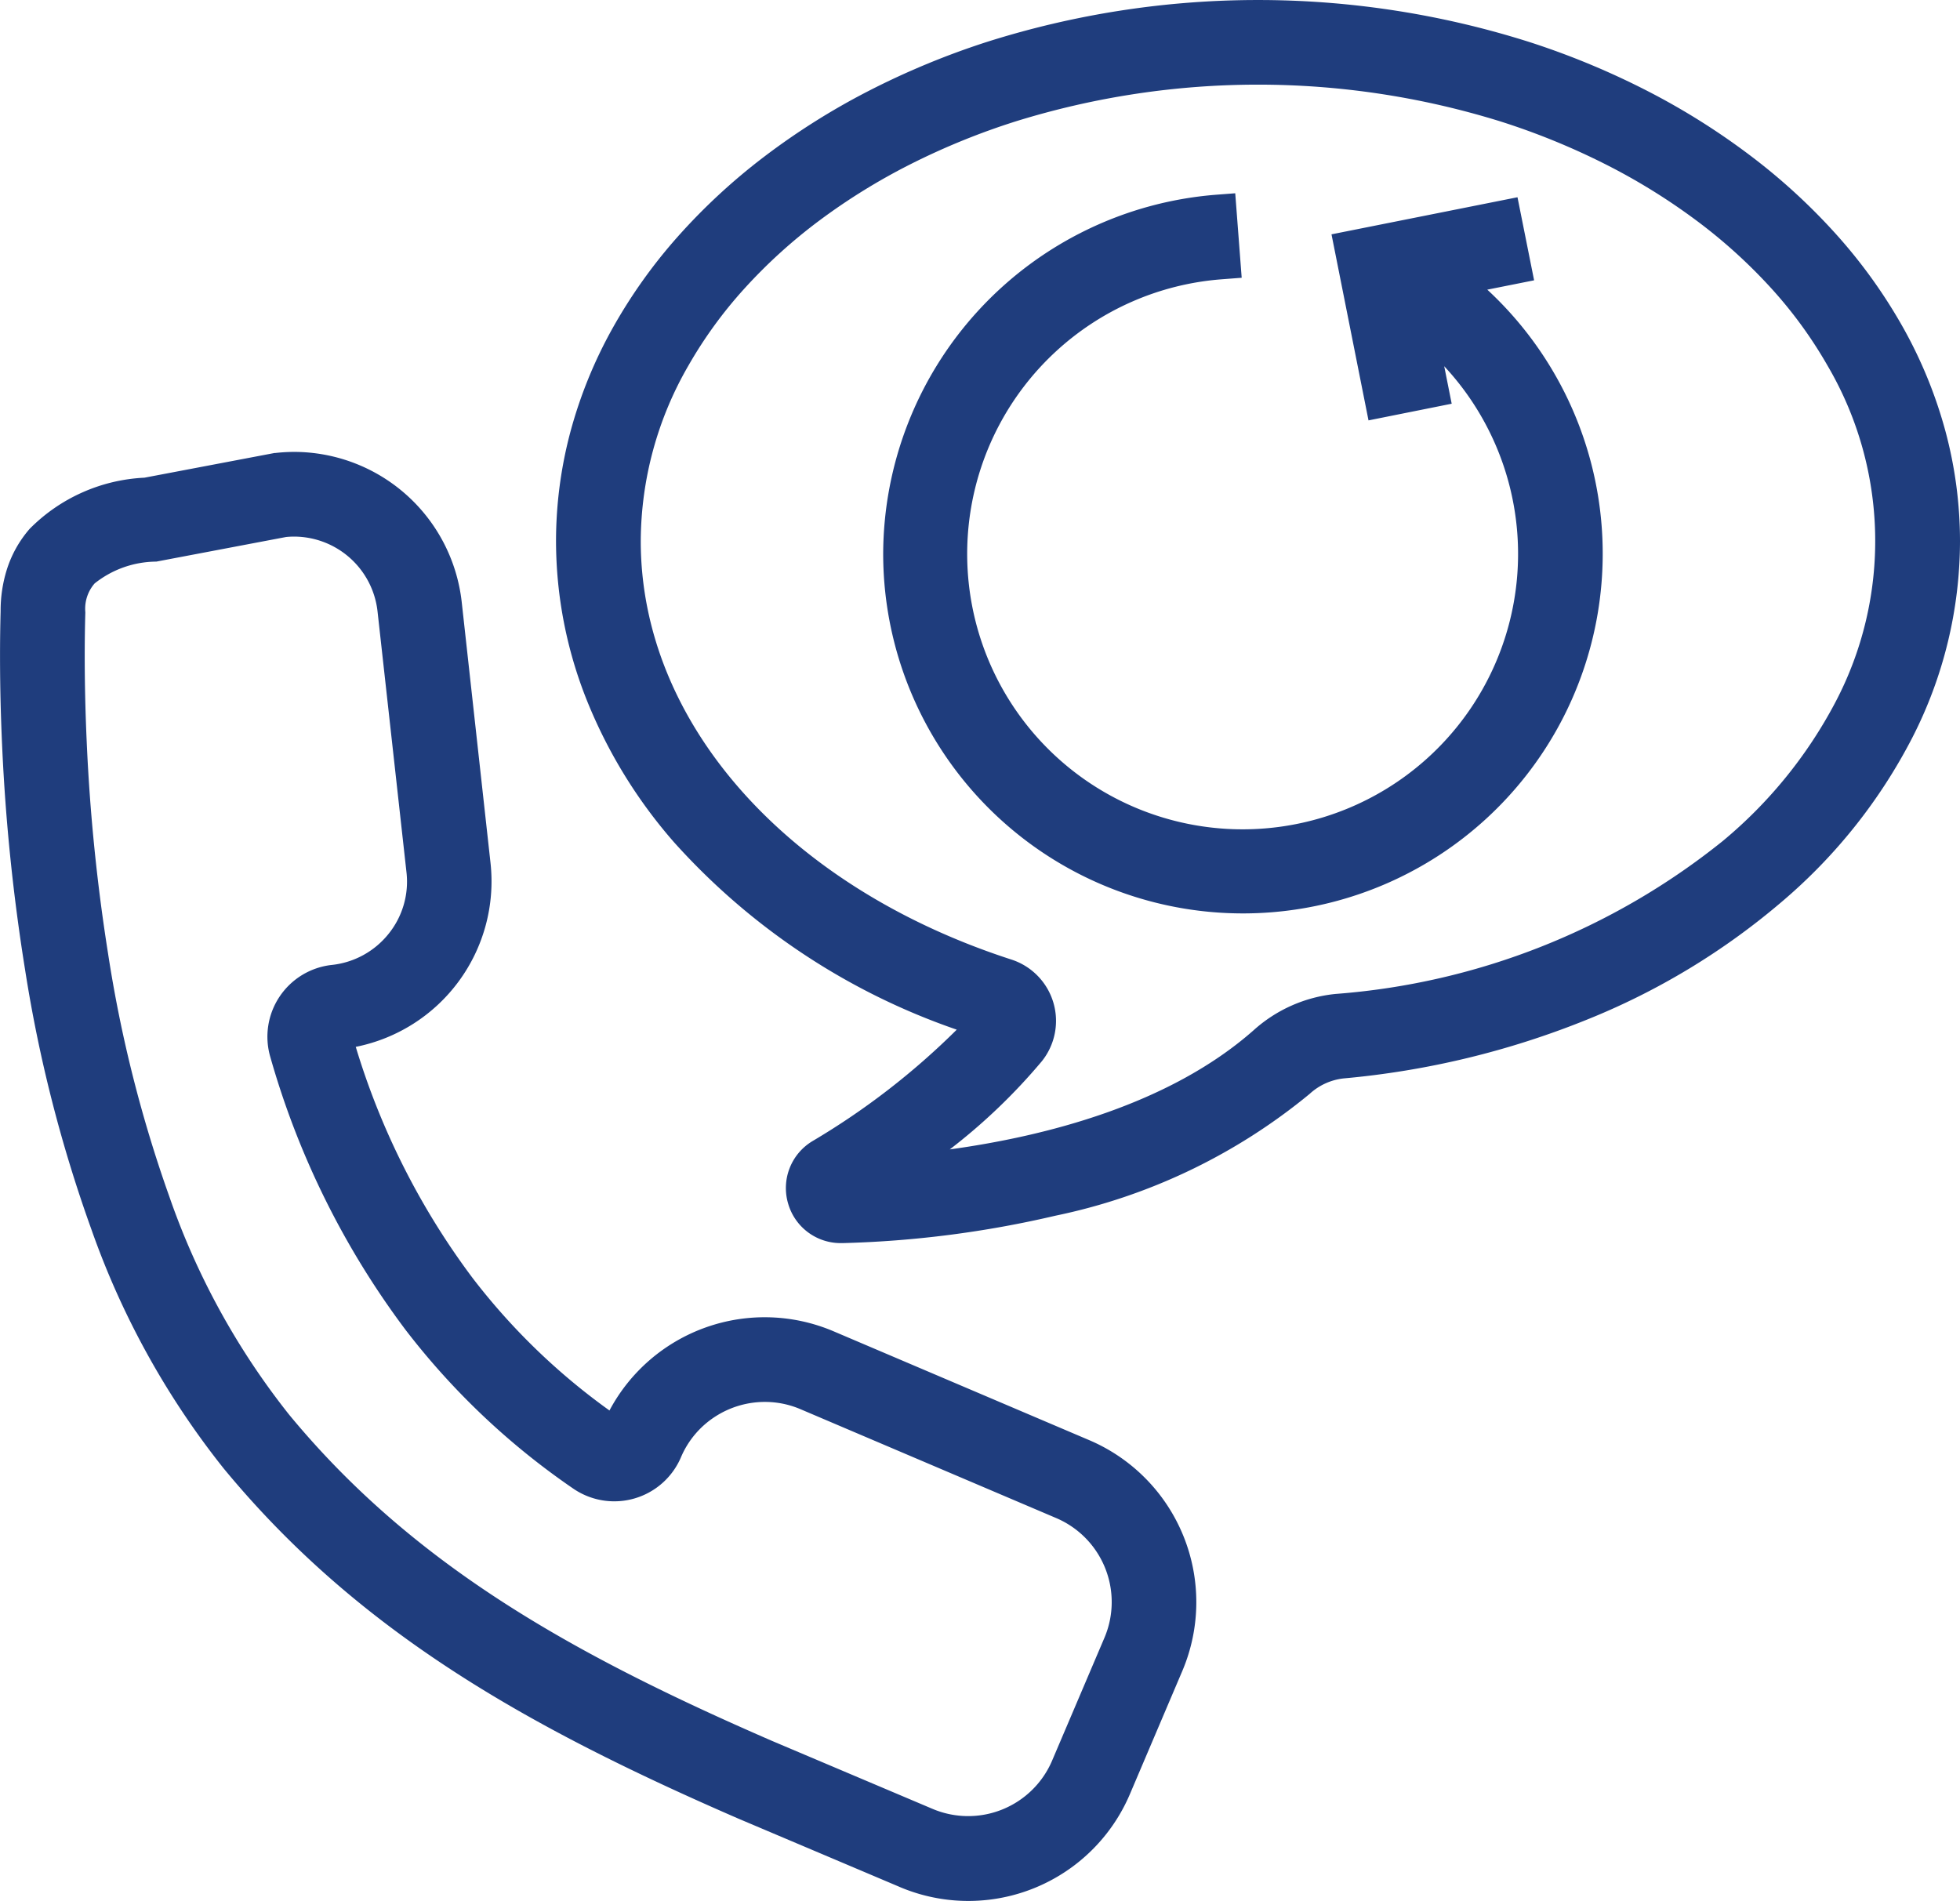
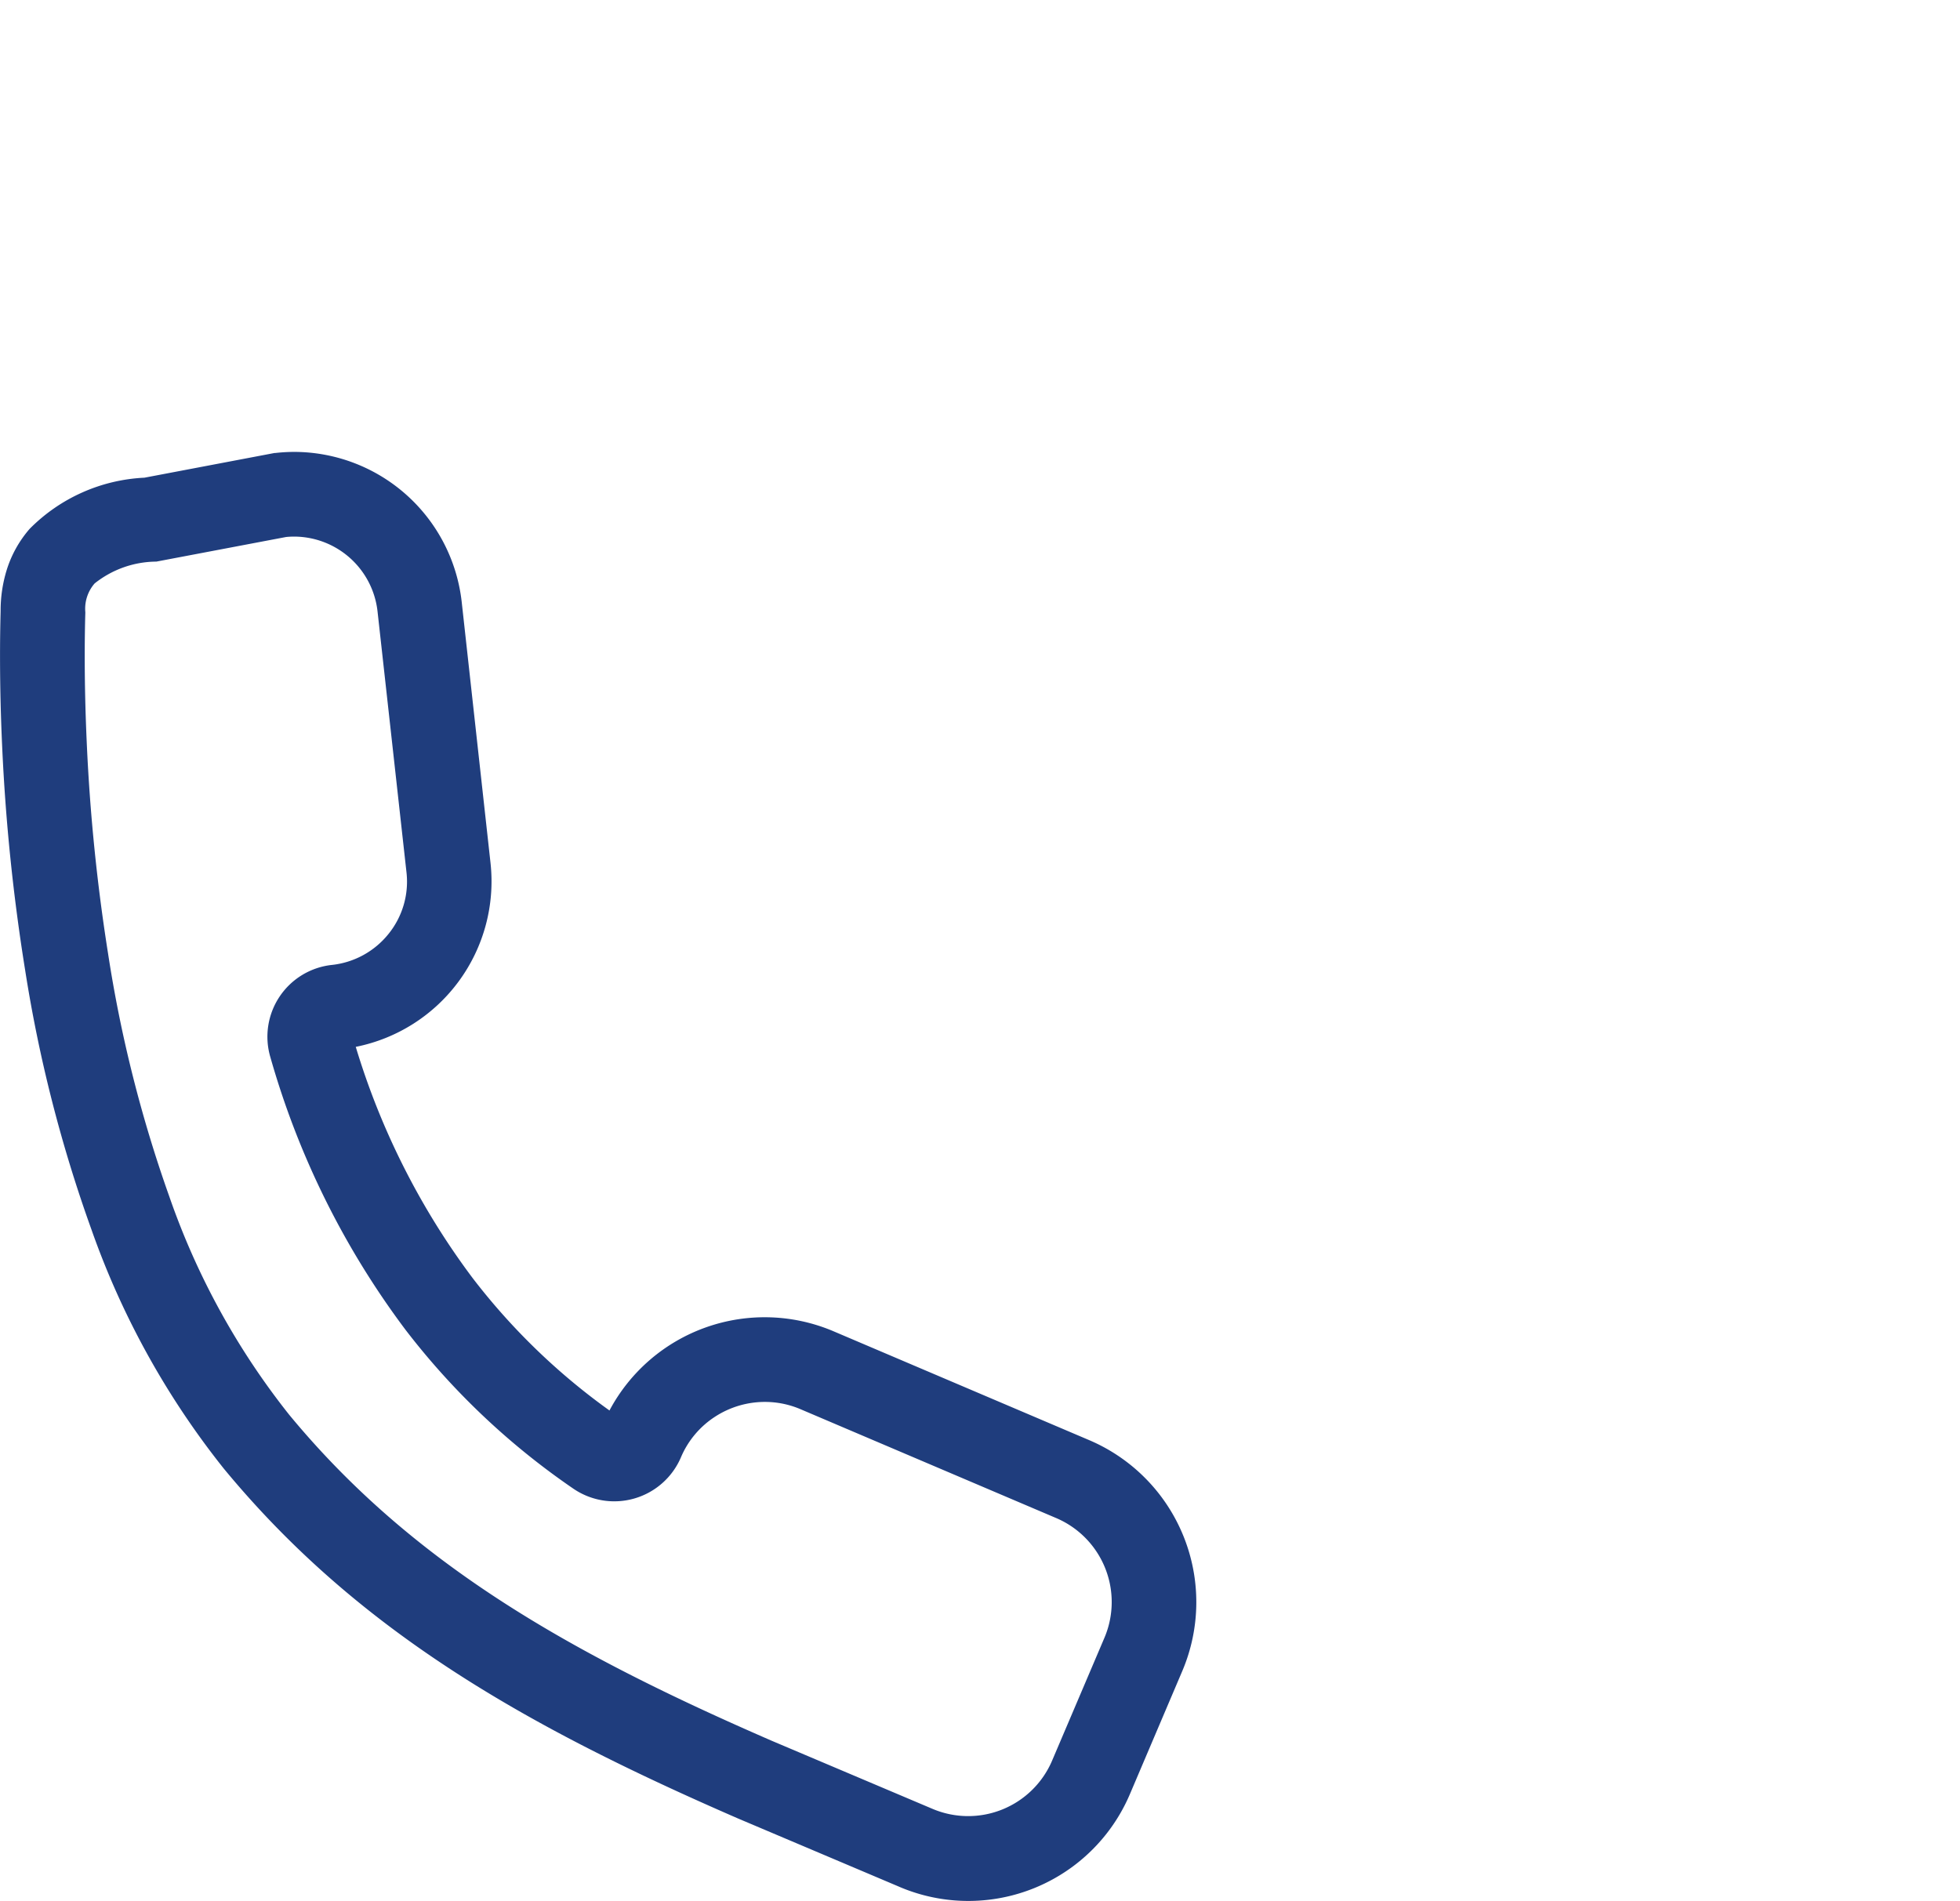
<svg xmlns="http://www.w3.org/2000/svg" id="Group_470" data-name="Group 470" width="75.989" height="73.707" viewBox="0 0 75.989 73.707">
  <path id="Union_2" data-name="Union 2" d="M34.868,55.637l-6.24-2.643c-8.191-3.56-14.718-7.231-19.951-13.572a31.785,31.785,0,0,1-5.132-9.271A54.619,54.619,0,0,1,.975,20.095a76.038,76.038,0,0,1-.893-8.709C-.03,8.941,0,7.075.024,6.174A5.341,5.341,0,0,1,.256,4.591,4.443,4.443,0,0,1,1.15,2.983,6.708,6.708,0,0,1,5.6,1L10.64.043l.03,0A6.659,6.659,0,0,1,11.4,0,6.547,6.547,0,0,1,17.9,5.816l1.118,10.129a6.543,6.543,0,0,1-5.225,7.124,28.782,28.782,0,0,0,4.536,8.971,25.086,25.086,0,0,0,5.3,5.128A6.817,6.817,0,0,1,32.323,34.1l9.915,4.222a6.829,6.829,0,0,1,3.6,8.947L43.812,52.03a6.808,6.808,0,0,1-8.944,3.608ZM11.089,3.3,6.06,4.254l-.03,0A3.875,3.875,0,0,0,3.669,5.1a1.493,1.493,0,0,0-.361,1.116v.023c-.025.853-.052,2.632.052,4.962a72.783,72.783,0,0,0,.831,8.259A51.333,51.333,0,0,0,6.567,28.88a28.693,28.693,0,0,0,4.643,8.451c4.817,5.836,10.965,9.277,18.716,12.646l6.226,2.637a3.538,3.538,0,0,0,4.639-1.872l2.029-4.764A3.54,3.54,0,0,0,40.95,41.34l-9.915-4.222a3.508,3.508,0,0,0-1.378-.282,3.547,3.547,0,0,0-1.931.571A3.5,3.5,0,0,0,26.4,38.984a2.811,2.811,0,0,1-4.181,1.209,28.438,28.438,0,0,1-6.5-6.157,32.3,32.3,0,0,1-5.238-10.571,2.8,2.8,0,0,1,2.379-3.572,3.258,3.258,0,0,0,2.2-1.2,3.22,3.22,0,0,0,.7-2.386L14.636,6.176A3.261,3.261,0,0,0,11.4,3.284C11.3,3.284,11.193,3.289,11.089,3.3Z" transform="translate(0 17.522)" fill="#1f3d7d" />
-   <path id="Union_4" data-name="Union 4" d="M9,46.672a2.122,2.122,0,0,1,.949-2.43,28.557,28.557,0,0,0,5.587-4.318,26.158,26.158,0,0,1-10.96-7.266A19.245,19.245,0,0,1,1.2,27.166,16.68,16.68,0,0,1,0,20.986a16.479,16.479,0,0,1,.565-4.269,17.617,17.617,0,0,1,1.614-3.966A20.176,20.176,0,0,1,4.716,9.18,23.587,23.587,0,0,1,8.057,6.086a27.259,27.259,0,0,1,4.029-2.543,30.6,30.6,0,0,1,4.608-1.914,34.8,34.8,0,0,1,21.042,0,30.58,30.58,0,0,1,4.608,1.914,27.253,27.253,0,0,1,4.029,2.543A23.582,23.582,0,0,1,49.716,9.18a20.193,20.193,0,0,1,2.538,3.571,17.633,17.633,0,0,1,1.613,3.966,16.468,16.468,0,0,1,.565,4.269A16.765,16.765,0,0,1,52.584,28.6a20.886,20.886,0,0,1-5.06,6.364,27.3,27.3,0,0,1-7.569,4.577,33.026,33.026,0,0,1-9.426,2.274,2.322,2.322,0,0,0-1.312.6,22.731,22.731,0,0,1-9.857,4.723A40.732,40.732,0,0,1,11.11,48.2h-.064A2.117,2.117,0,0,1,9,46.672ZM17.842,4.7a27.42,27.42,0,0,0-4.081,1.658,24.049,24.049,0,0,0-3.543,2.187A20.372,20.372,0,0,0,7.31,11.182a16.966,16.966,0,0,0-2.181,3,13.672,13.672,0,0,0-1.844,6.8c0,7.027,5.643,13.4,14.377,16.226a2.5,2.5,0,0,1,1.166,3.949,22.756,22.756,0,0,1-3.562,3.41c3.7-.509,8.5-1.727,11.777-4.618a5.578,5.578,0,0,1,3.18-1.41,27.21,27.21,0,0,0,15.008-5.927,17.7,17.7,0,0,0,4.357-5.359A13.431,13.431,0,0,0,49.3,14.183a16.962,16.962,0,0,0-2.181-3,20.365,20.365,0,0,0-2.909-2.635A24.042,24.042,0,0,0,40.67,6.361,27.415,27.415,0,0,0,36.589,4.7a31.689,31.689,0,0,0-18.747,0ZM12.684,21.464A14.008,14.008,0,0,1,25.562,7.553l.771-.059.25,3.276-.771.059A10.679,10.679,0,1,0,34.435,14.2l.29,1.454L31.5,16.3,30.065,9.086l7.211-1.438.644,3.221-1.815.362A13.948,13.948,0,1,1,12.684,21.464Z" transform="translate(21.557)" fill="#1f3d7d" />
</svg>